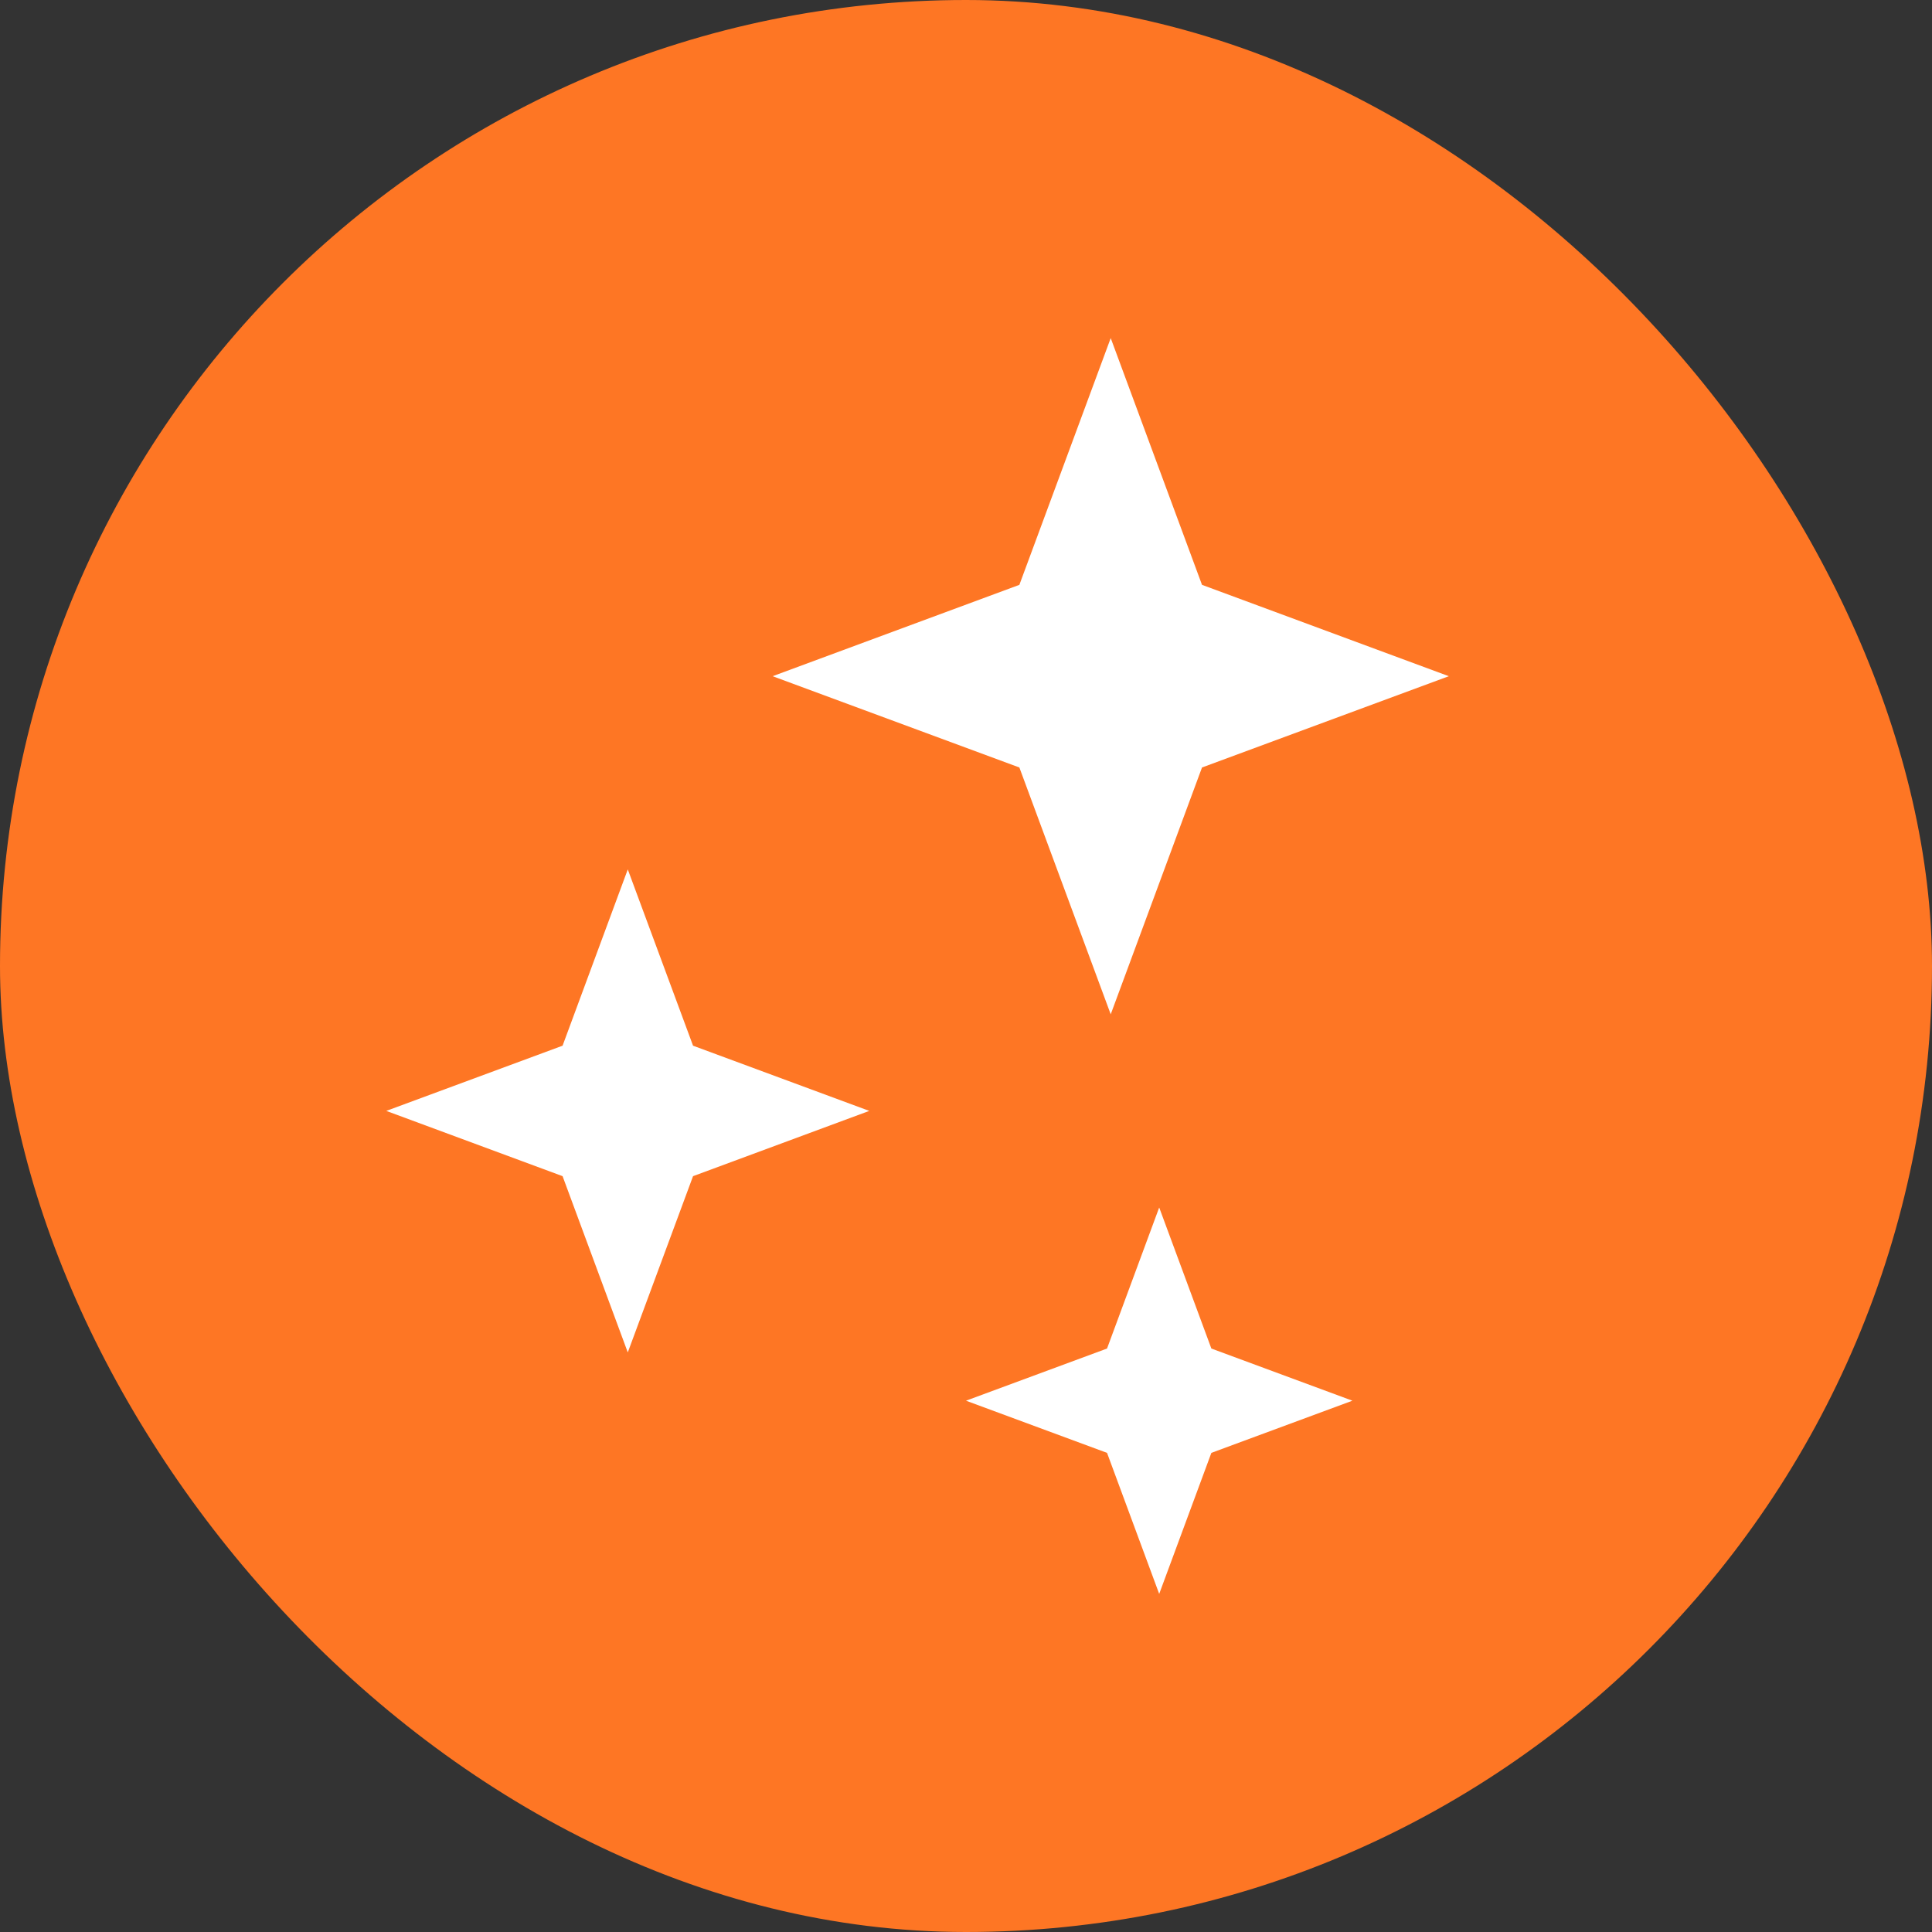
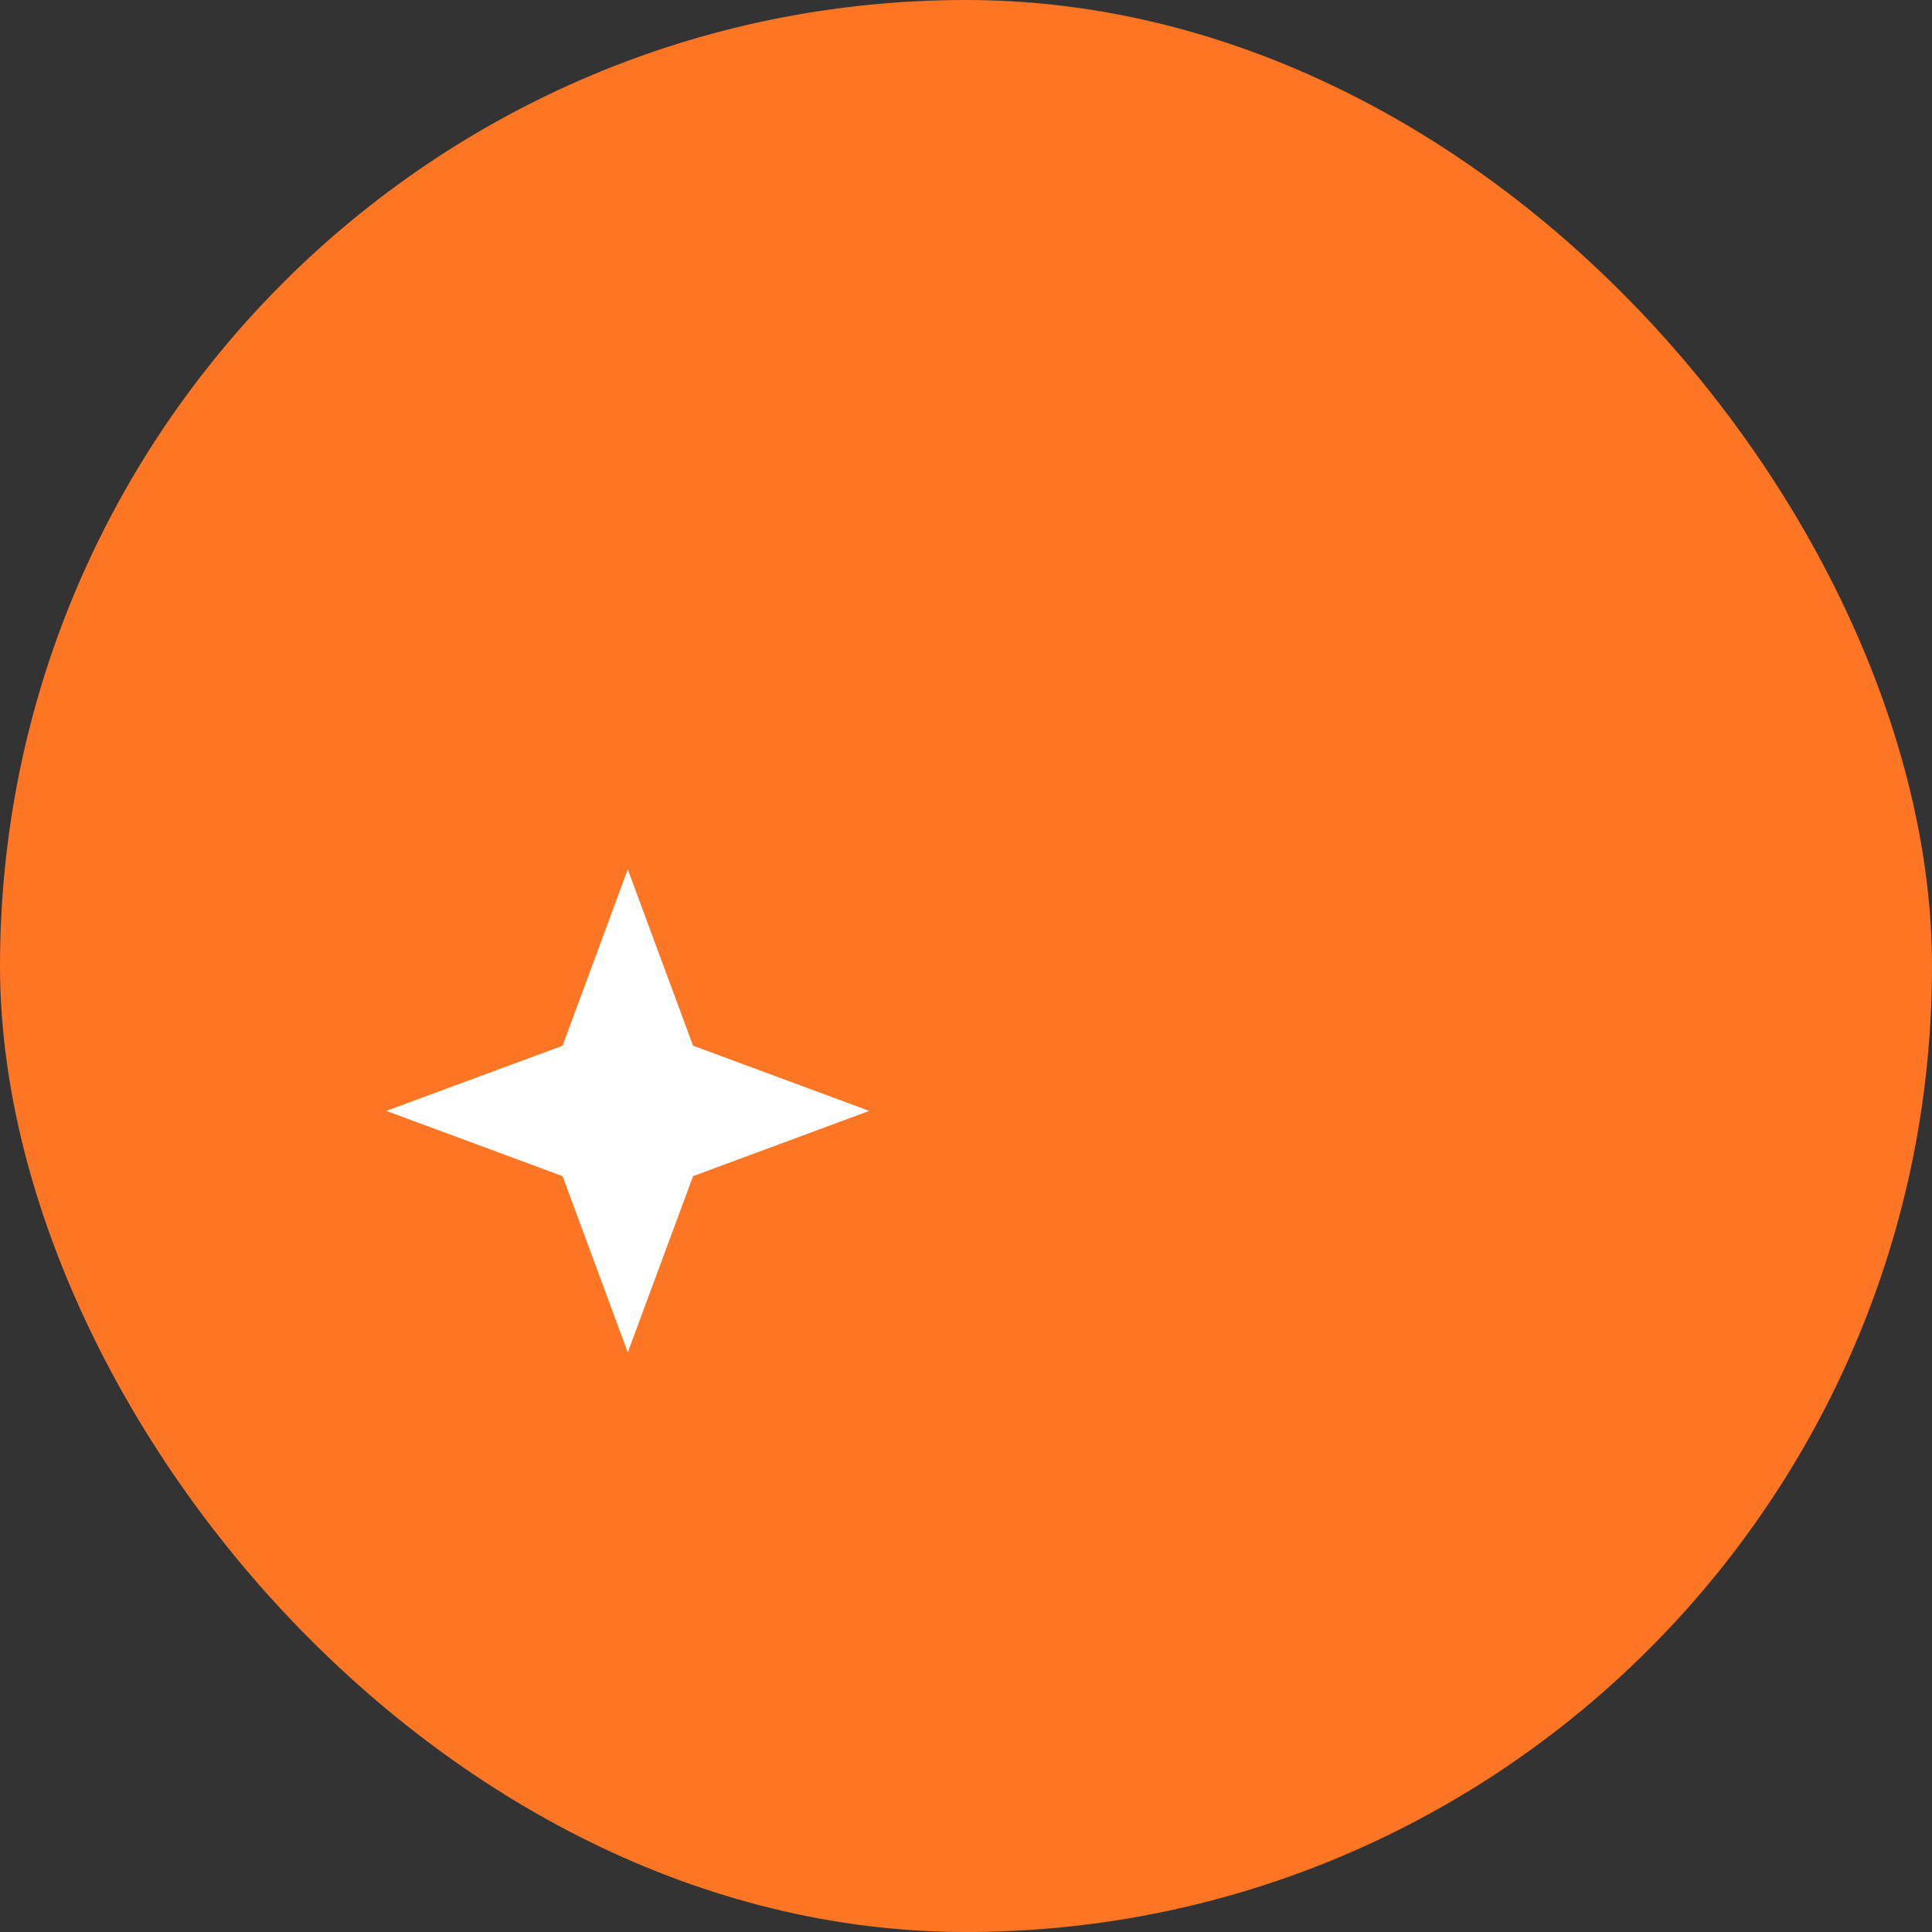
<svg xmlns="http://www.w3.org/2000/svg" width="32" height="32" viewBox="0 0 32 32" fill="none">
  <rect x="0" y="0" width="32" height="32" fill="#333333" stroke="none" />
  <rect width="32" height="32" rx="16" fill="#FE7624" />
-   <path d="M18.397 5.6L19.909 9.687L23.997 11.2L19.909 12.712L18.397 16.8L16.884 12.712L12.797 11.2L16.884 9.687L18.397 5.6Z" fill="white" />
  <path d="M10.398 14.4L11.479 17.32L14.398 18.4L11.479 19.481L10.398 22.4L9.318 19.481L6.398 18.4L9.318 17.32L10.398 14.4Z" fill="white" />
-   <path d="M19.2 20L20.064 22.336L22.4 23.2L20.064 24.064L19.2 26.4L18.336 24.064L16 23.2L18.336 22.336L19.2 20Z" fill="white" />
</svg>